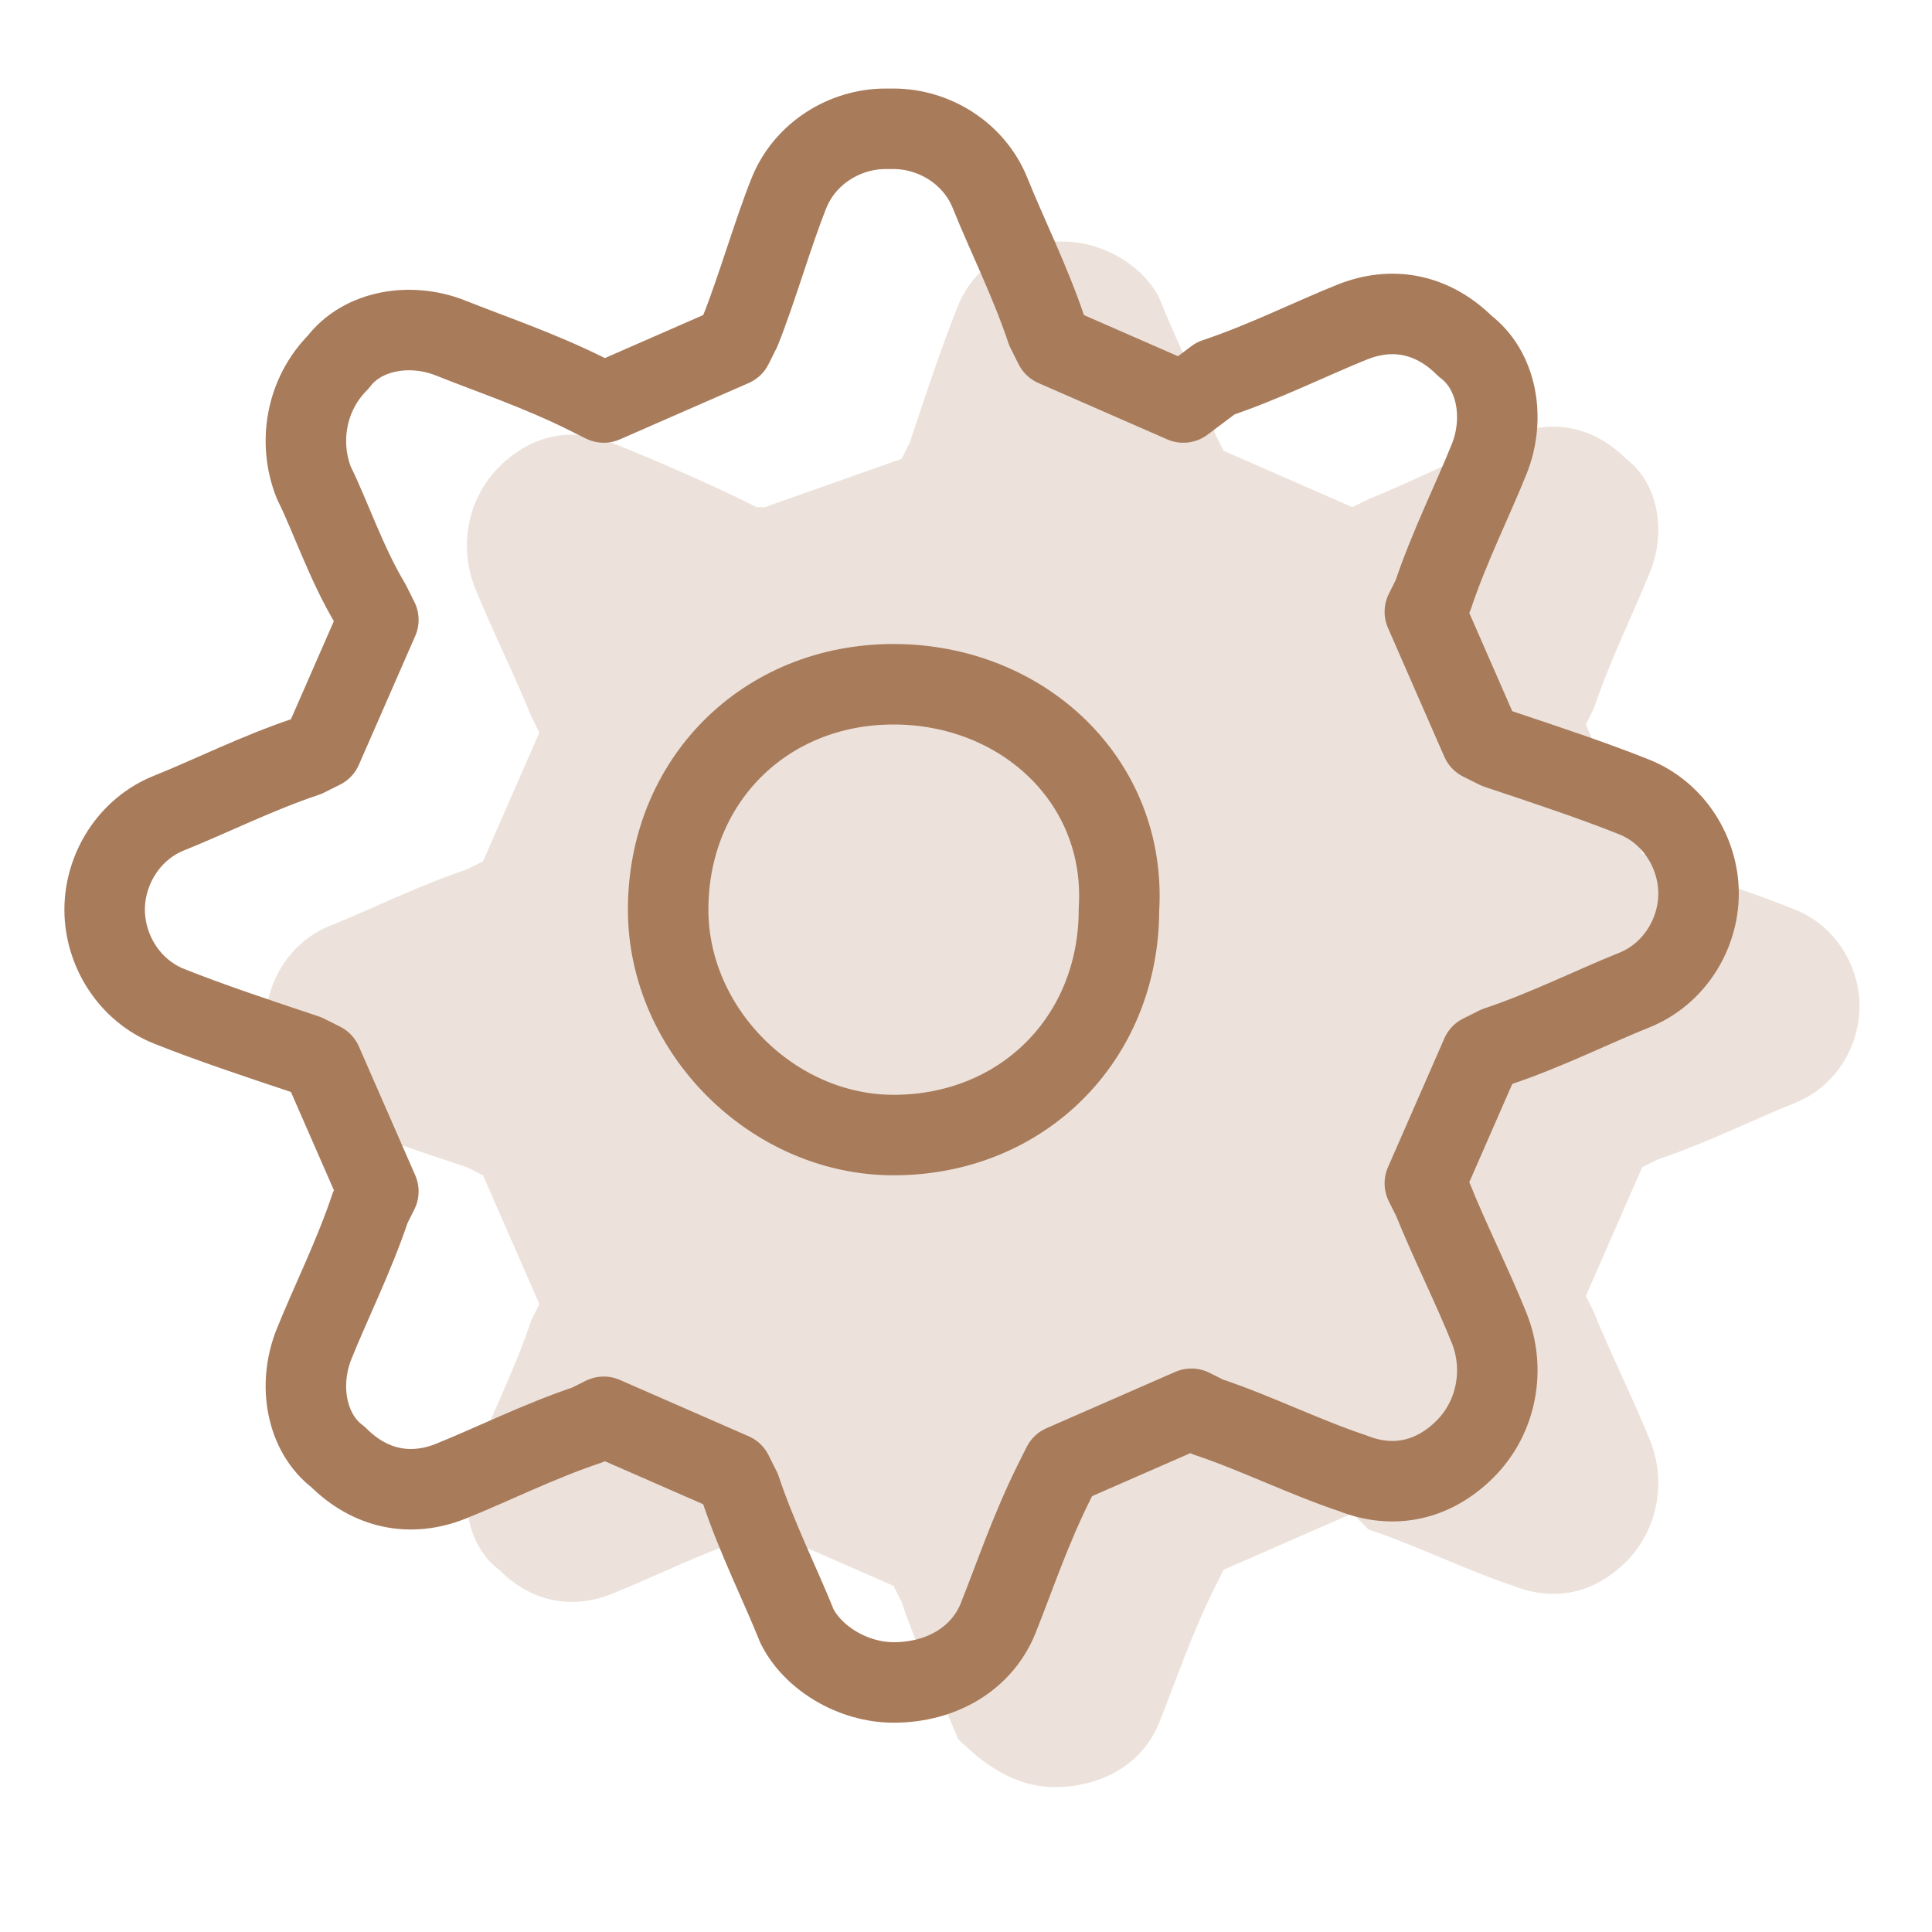
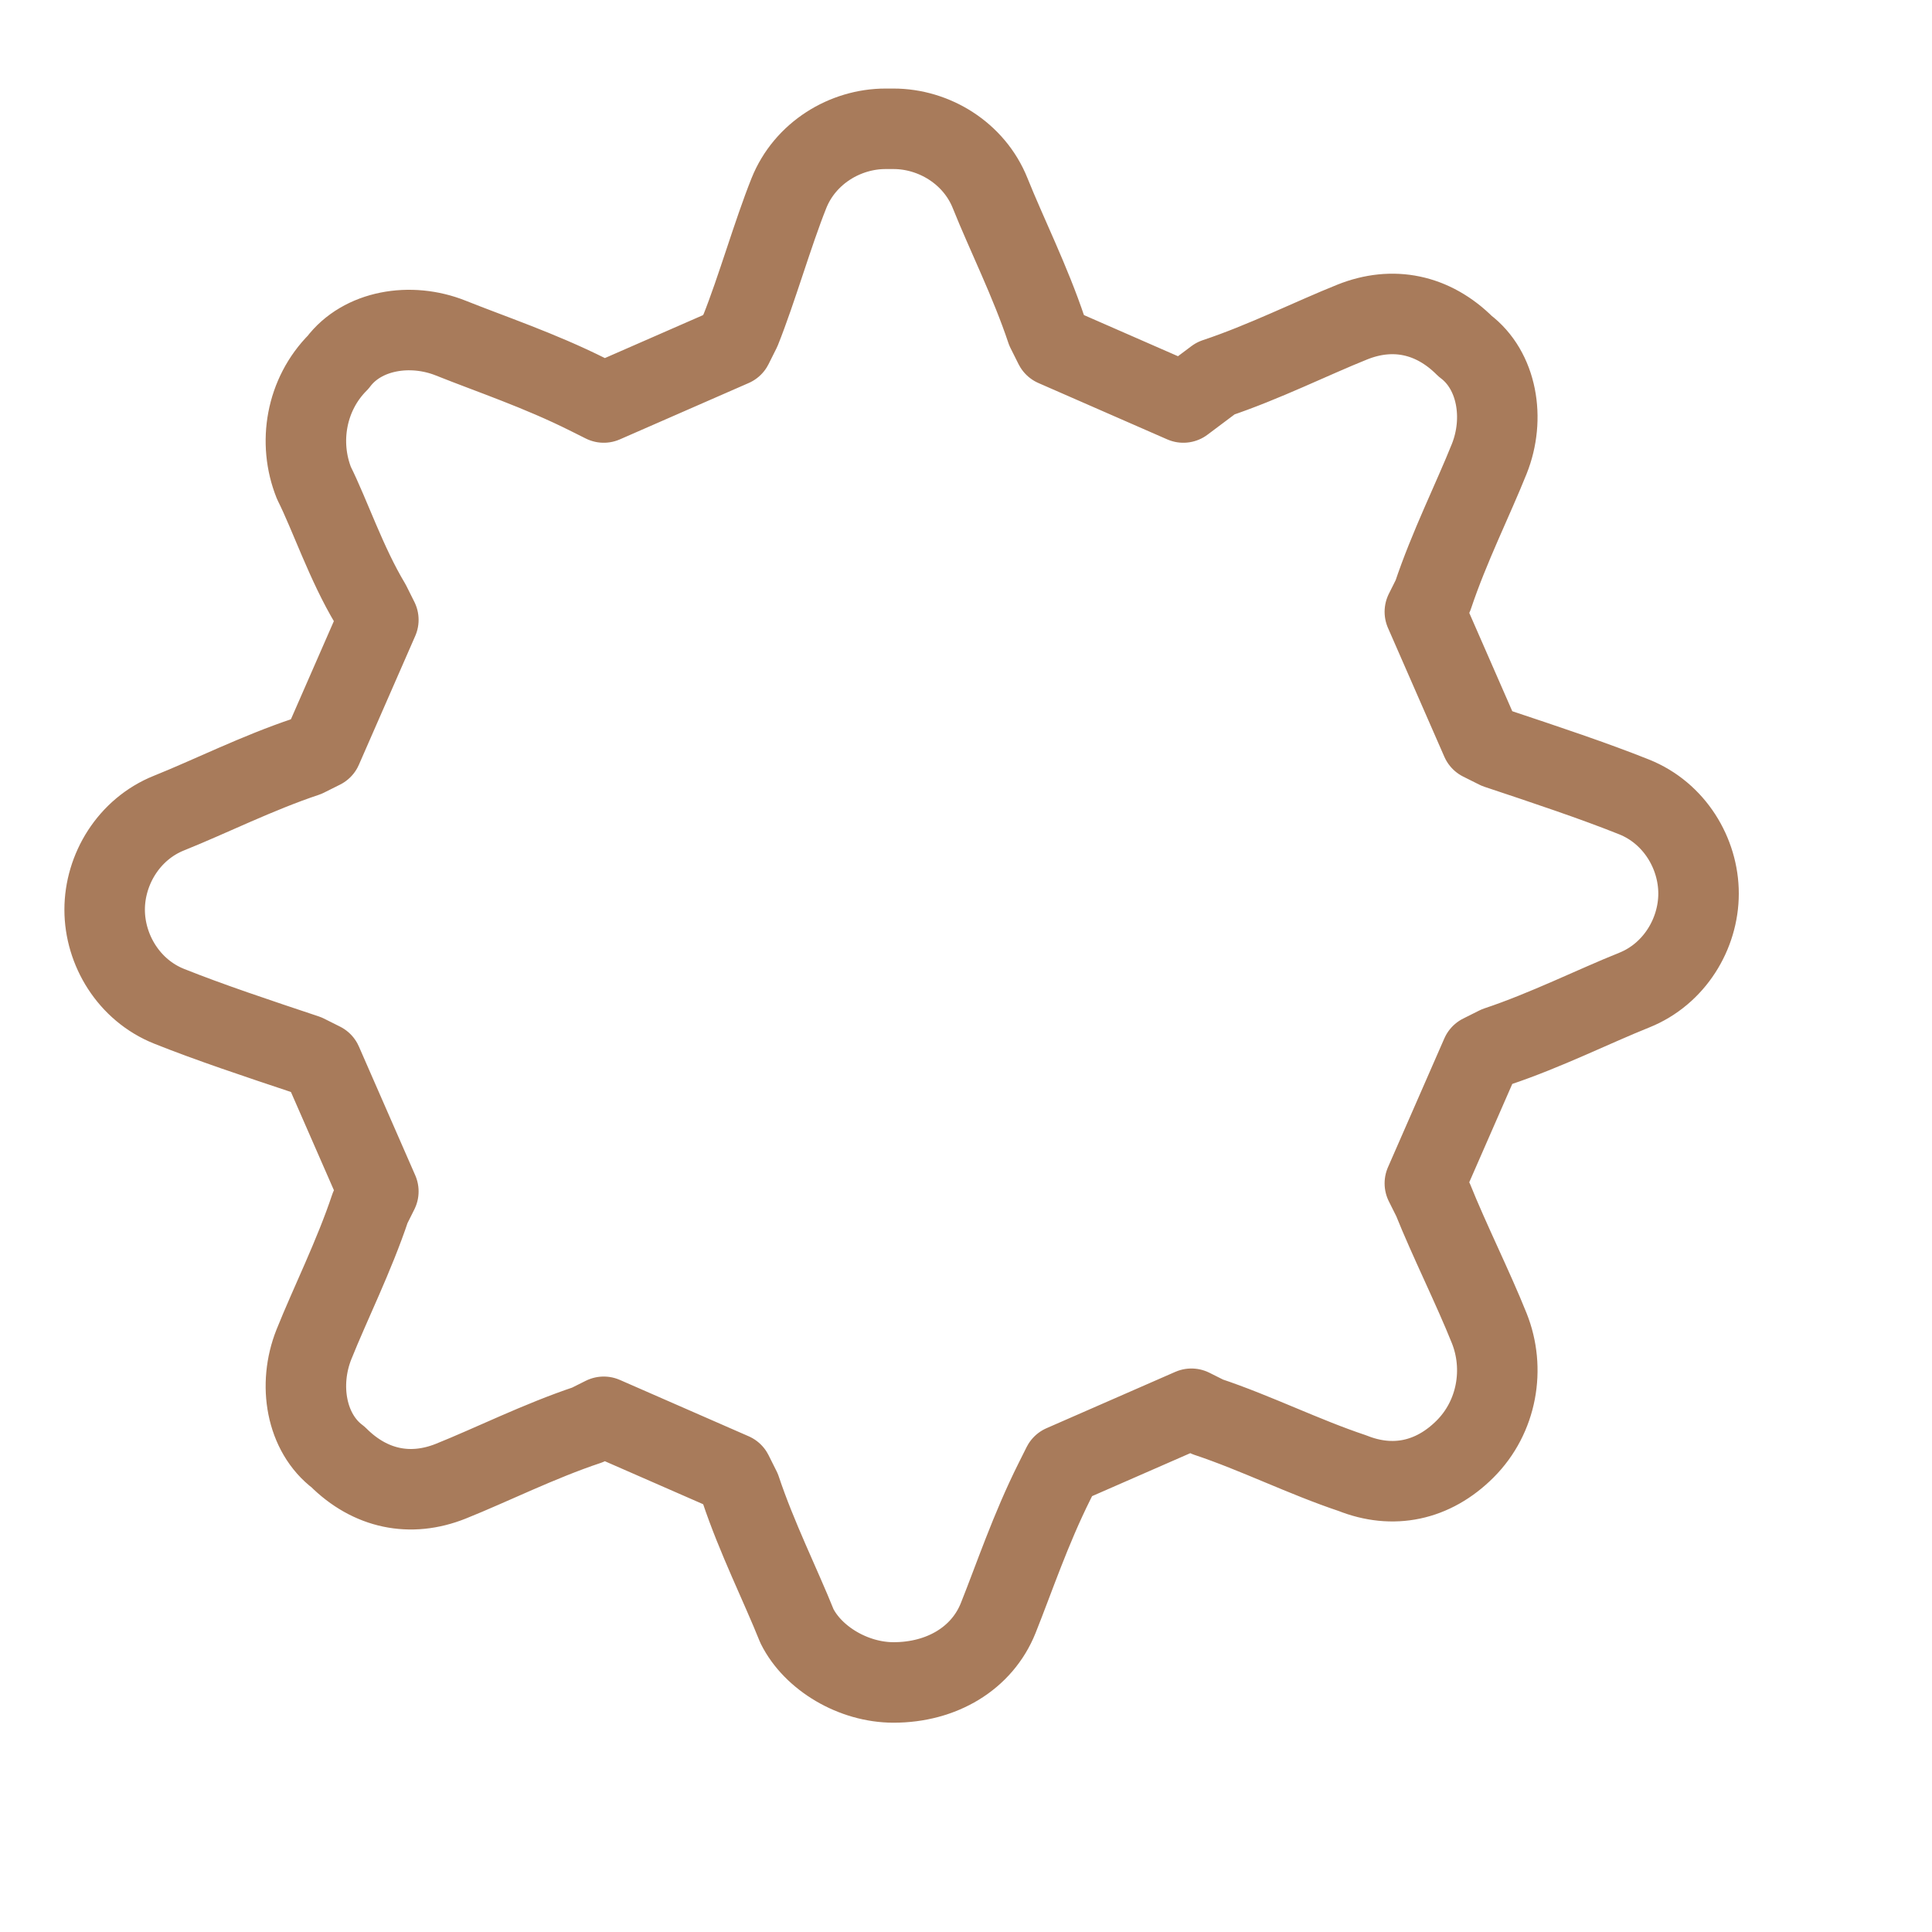
<svg xmlns="http://www.w3.org/2000/svg" version="1.1" id="Layer_1" x="0px" y="0px" viewBox="0 0 24 24" style="enable-background:new 0 0 24 24;" xml:space="preserve">
  <style type="text/css">
	.st0{opacity:0.54;fill:#DCCABD;}
	.st1{opacity:0.5;fill:#A87B5B;}
	.st2{fill:none;stroke:#A87B5B;stroke-miterlimit:10;}
	.st3{opacity:0.3;fill:#666666;}
	.st4{fill:none;stroke:#4F11FF;stroke-linecap:round;stroke-linejoin:round;stroke-miterlimit:10;}
	.st5{fill:#A87B5B;}
	.st6{fill:#666666;}
	.st7{fill:none;stroke:#666666;stroke-miterlimit:10;}
	.st8{fill:none;stroke:#A87B5B;stroke-width:0.7;stroke-miterlimit:10;}
	.st9{fill:none;stroke:#666666;stroke-width:0.7;stroke-miterlimit:10;}
	.st10{fill:none;stroke:#A87B5B;stroke-linecap:round;stroke-miterlimit:10;}
	.st11{fill:none;stroke:#A87B5B;stroke-linecap:round;stroke-linejoin:round;stroke-miterlimit:10;}
	.st12{fill:#A87B5B;stroke:#A87B5B;stroke-width:0.7;stroke-miterlimit:10;}
	.st13{fill:#DCCABD;}
</style>
-   <path class="st0" d="M13.1,22.2L13.1,22.2c0.6,0,1.1-0.3,1.3-0.8c0.2-0.5,0.4-1.1,0.7-1.7l0.1-0.2l1.6-0.7L17,19  c0.6,0.2,1.2,0.5,1.8,0.7c0.5,0.2,1,0.1,1.4-0.3l0,0c0.4-0.4,0.5-1,0.3-1.5c-0.2-0.5-0.5-1.1-0.7-1.6l-0.1-0.2l0.7-1.6l0.2-0.1  c0.6-0.2,1.2-0.5,1.7-0.7c0.5-0.2,0.8-0.7,0.8-1.2v0c0-0.5-0.3-1-0.8-1.2c-0.5-0.2-1.1-0.4-1.7-0.6l-0.2-0.1l-0.7-1.6l0.1-0.2  c0.2-0.6,0.5-1.2,0.7-1.7c0.2-0.5,0.1-1.1-0.3-1.4l0,0c-0.4-0.4-0.9-0.5-1.4-0.3C18.1,5.7,17.5,6,17,6.2l-0.2,0.1l-1.6-0.7l-0.1-0.2  c-0.2-0.6-0.5-1.2-0.7-1.7C14.2,3.3,13.7,3,13.2,3h-0.1c-0.5,0-1,0.3-1.2,0.8c-0.2,0.5-0.4,1.1-0.6,1.7l-0.1,0.2L9.5,6.3L9.4,6.3  C8.8,6,8.1,5.7,7.6,5.5c-0.5-0.2-1-0.1-1.4,0.3l0,0c-0.4,0.4-0.5,1-0.3,1.5c0.2,0.5,0.5,1.1,0.7,1.6l0.1,0.2L6,10.7l-0.2,0.1  c-0.6,0.2-1.2,0.5-1.7,0.7c-0.5,0.2-0.8,0.7-0.8,1.2v0c0,0.5,0.3,1,0.8,1.2c0.5,0.2,1.1,0.4,1.7,0.6L6,14.6l0.7,1.6l-0.1,0.2  c-0.2,0.6-0.5,1.2-0.7,1.7c-0.2,0.5-0.1,1.1,0.3,1.4l0,0c0.4,0.4,0.9,0.5,1.4,0.3c0.5-0.2,1.1-0.5,1.7-0.7l0.2-0.1l1.6,0.7l0.1,0.2  c0.2,0.6,0.5,1.2,0.7,1.7C12.2,21.9,12.6,22.2,13.1,22.2z" />
  <path class="st11" d="M11.1,20.9L11.1,20.9c0.6,0,1.1-0.3,1.3-0.8c0.2-0.5,0.4-1.1,0.7-1.7l0.1-0.2l1.6-0.7l0.2,0.1  c0.6,0.2,1.2,0.5,1.8,0.7c0.5,0.2,1,0.1,1.4-0.3l0,0c0.4-0.4,0.5-1,0.3-1.5c-0.2-0.5-0.5-1.1-0.7-1.6l-0.1-0.2l0.7-1.6l0.2-0.1  c0.6-0.2,1.2-0.5,1.7-0.7c0.5-0.2,0.8-0.7,0.8-1.2v0c0-0.5-0.3-1-0.8-1.2c-0.5-0.2-1.1-0.4-1.7-0.6l-0.2-0.1l-0.7-1.6l0.1-0.2  c0.2-0.6,0.5-1.2,0.7-1.7c0.2-0.5,0.1-1.1-0.3-1.4l0,0c-0.4-0.4-0.9-0.5-1.4-0.3c-0.5,0.2-1.1,0.5-1.7,0.7L14.7,5l-1.6-0.7L13,4.1  c-0.2-0.6-0.5-1.2-0.7-1.7c-0.2-0.5-0.7-0.8-1.2-0.8H11c-0.5,0-1,0.3-1.2,0.8C9.6,2.9,9.4,3.6,9.2,4.1L9.1,4.3L7.5,5L7.3,4.9  C6.7,4.6,6.1,4.4,5.6,4.2C5.1,4,4.5,4.1,4.2,4.5l0,0c-0.4,0.4-0.5,1-0.3,1.5C4.1,6.4,4.3,7,4.6,7.5l0.1,0.2L4,9.3L3.8,9.4  c-0.6,0.2-1.2,0.5-1.7,0.7c-0.5,0.2-0.8,0.7-0.8,1.2v0c0,0.5,0.3,1,0.8,1.2c0.5,0.2,1.1,0.4,1.7,0.6L4,13.2l0.7,1.6L4.6,15  c-0.2,0.6-0.5,1.2-0.7,1.7c-0.2,0.5-0.1,1.1,0.3,1.4l0,0c0.4,0.4,0.9,0.5,1.4,0.3c0.5-0.2,1.1-0.5,1.7-0.7l0.2-0.1l1.6,0.7l0.1,0.2  c0.2,0.6,0.5,1.2,0.7,1.7C10.1,20.6,10.6,20.9,11.1,20.9z" />
-   <path class="st11" d="M11.1,8.5c-1.6,0-2.8,1.2-2.8,2.8c0,1.5,1.3,2.8,2.8,2.8c1.6,0,2.8-1.2,2.8-2.8C14,9.7,12.7,8.5,11.1,8.5z" />
</svg>